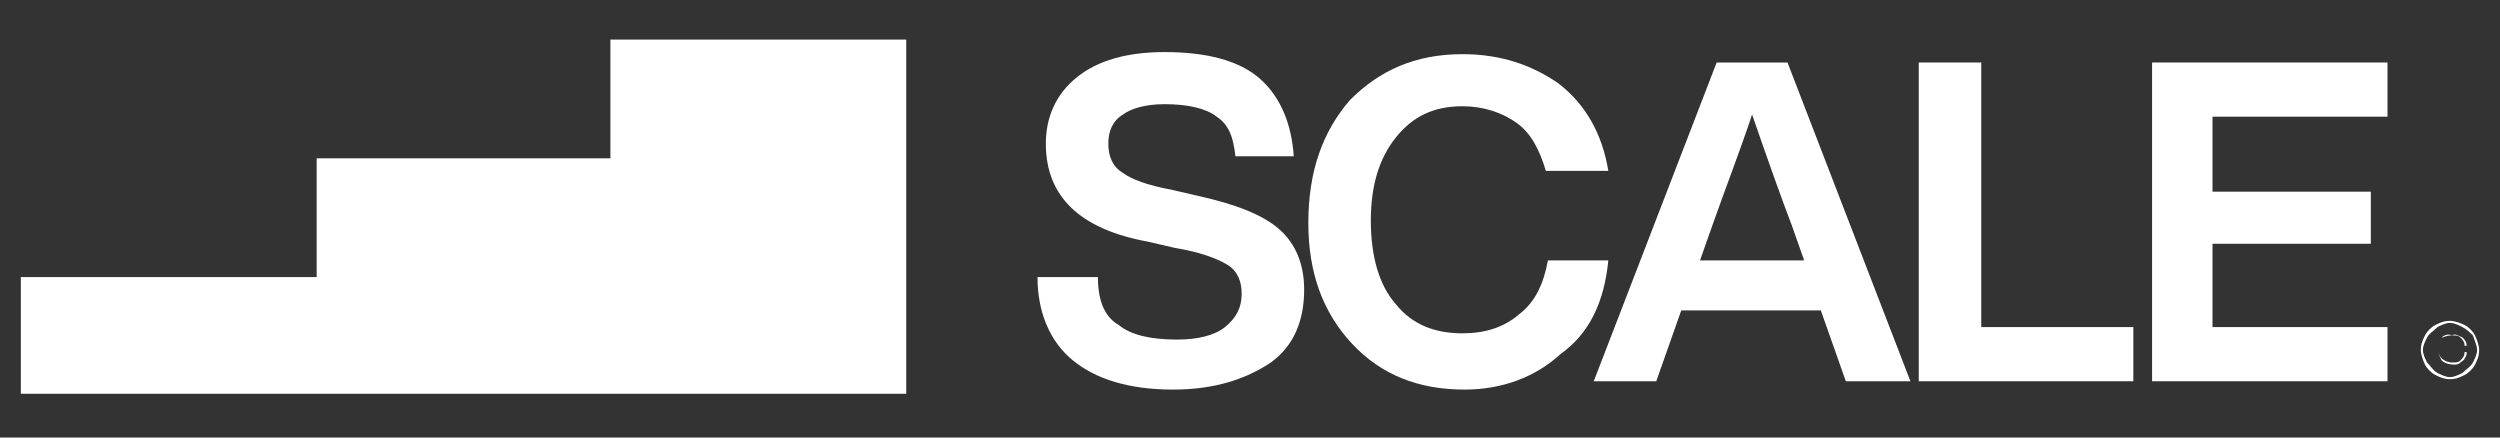
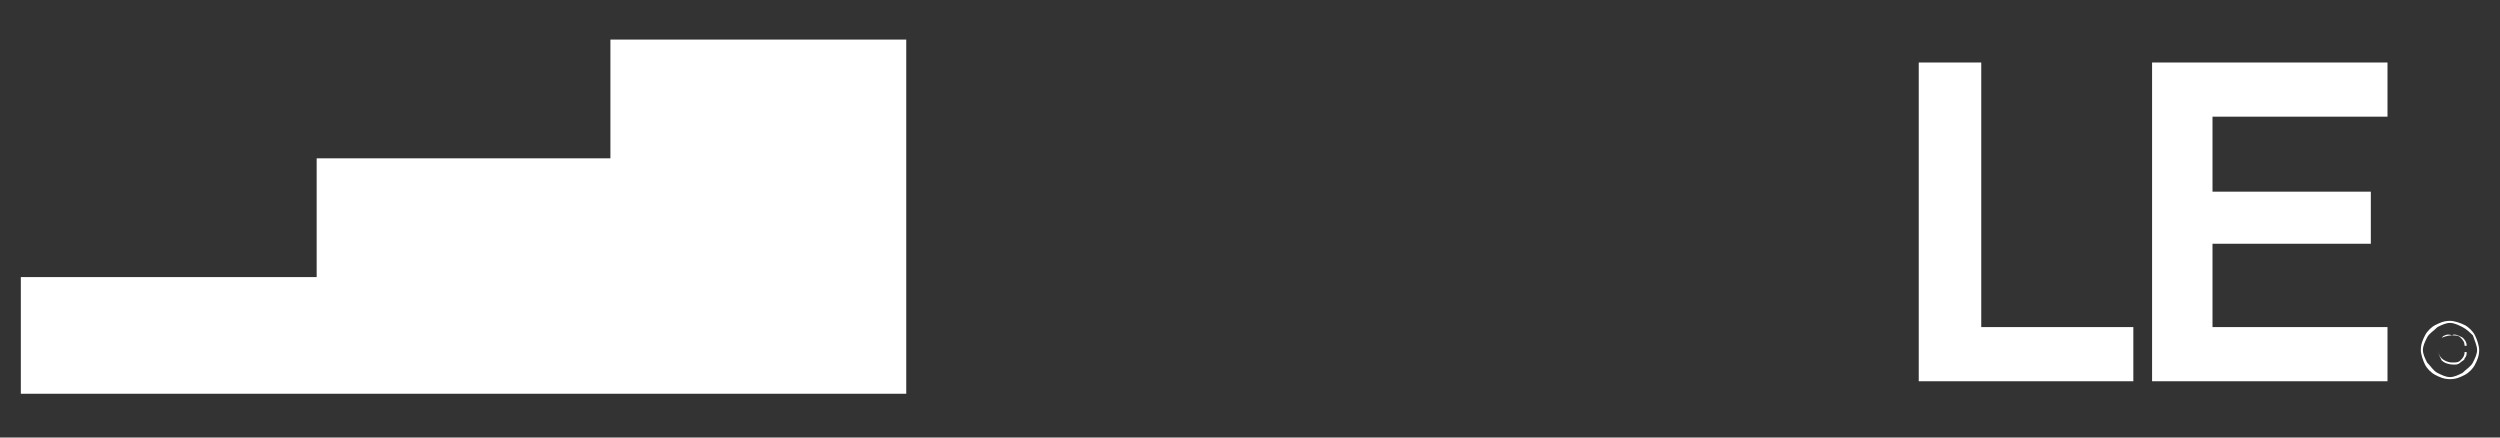
<svg xmlns="http://www.w3.org/2000/svg" version="1.1" id="Layer_1" x="0px" y="0px" viewBox="0 0 120 21" style="enable-background:new 0 0 120 21;" xml:space="preserve">
  <rect x="0" y="0" width="120" height="21" fill="#333333" stroke="none" />
  <style type="text/css">
	.st0{fill:#FFFFFF;}
</style>
  <g>
-     <path class="st0" d="M56.3,18.7c-2.1,0-3.7-0.5-4.8-1.4c-1.1-0.9-1.7-2.3-1.7-4h2.9c0,1.1,0.3,1.9,1,2.3c0.6,0.5,1.6,0.7,2.8,0.7   c1,0,1.8-0.2,2.3-0.6c0.5-0.4,0.8-0.9,0.8-1.6c0-0.6-0.2-1.1-0.7-1.4c-0.5-0.3-1.3-0.6-2.5-0.8l-1.3-0.3c-3.3-0.6-4.9-2.2-4.9-4.7   c0-1.3,0.5-2.4,1.5-3.2c1-0.8,2.4-1.2,4.2-1.2c2,0,3.6,0.4,4.6,1.3S62,6,62.1,7.5h-2.8c-0.1-0.9-0.3-1.5-0.9-1.9   C57.9,5.2,57,5,55.9,5c-0.9,0-1.6,0.2-2,0.5c-0.5,0.3-0.7,0.8-0.7,1.4c0,0.6,0.2,1.1,0.7,1.4c0.4,0.3,1.2,0.6,2.3,0.8l1.3,0.3   c1.8,0.4,3.1,0.9,3.9,1.6c0.8,0.7,1.2,1.7,1.2,2.9c0,1.5-0.5,2.7-1.6,3.5C59.8,18.2,58.3,18.7,56.3,18.7z" />
-     <path class="st0" d="M70.3,18.7c-2.2,0-4-0.7-5.4-2.2c-1.4-1.5-2.1-3.4-2.1-5.8c0-2.5,0.7-4.4,2-5.9c1.4-1.4,3.1-2.2,5.4-2.2   c1.8,0,3.3,0.5,4.6,1.4c1.3,1,2.1,2.4,2.4,4.2h-3c-0.3-1-0.7-1.8-1.4-2.3c-0.7-0.5-1.6-0.8-2.6-0.8c-1.4,0-2.4,0.5-3.2,1.5   c-0.8,1-1.2,2.3-1.2,4c0,1.7,0.4,3.1,1.2,4c0.8,1,1.9,1.4,3.2,1.4c1.1,0,2-0.3,2.7-0.9c0.8-0.6,1.2-1.5,1.4-2.6h2.9   c-0.2,2-0.9,3.5-2.3,4.5C73.7,18.1,72.1,18.7,70.3,18.7z" />
-     <path class="st0" d="M91.7,18.3h-3.1l-1.2-3.4h-6.7l-1.2,3.4h-3L82.4,3h3.4L91.7,18.3z M82.2,10.8l-0.6,1.7h5L86,10.8   c-0.5-1.3-1.1-3-1.9-5.3C83.5,7.3,82.8,9.1,82.2,10.8z" />
    <path class="st0" d="M95.1,3v12.7h7.3v2.6H92.1V3H95.1z" />
    <path class="st0" d="M114.6,3v2.6h-8.4v3.6h7.6v2.5h-7.6v4h8.4v2.6h-11.3V3H114.6z" />
  </g>
  <path class="st0" d="M117.7,16.1c0.2,0,0.3,0,0.4,0.1c0.1,0.1,0.2,0.2,0.2,0.4l0,0h0.1l0,0c0-0.2-0.1-0.3-0.2-0.4  C118,16.1,117.8,16,117.7,16.1c-0.2-0.1-0.4,0-0.5,0.1c-0.1,0.1-0.2,0.3-0.2,0.5c0,0.2,0.1,0.4,0.2,0.6c0.1,0.1,0.3,0.2,0.6,0.2  c0.1,0,0.2,0,0.3-0.1c0.1-0.1,0.2-0.1,0.2-0.2c0.1-0.1,0.1-0.2,0.1-0.3l0,0h-0.1l0,0c0,0.2-0.1,0.3-0.2,0.4  c-0.1,0.1-0.2,0.1-0.4,0.1c-0.2,0-0.4-0.1-0.5-0.2c-0.1-0.1-0.2-0.3-0.2-0.5c0-0.2,0.1-0.4,0.2-0.5  C117.3,16.2,117.4,16.1,117.7,16.1" />
  <path class="st0" d="M118.8,16.1c-0.1-0.2-0.3-0.4-0.5-0.5c-0.2-0.1-0.5-0.2-0.7-0.2c-0.3,0-0.5,0.1-0.7,0.2  c-0.2,0.1-0.4,0.3-0.5,0.5c-0.1,0.2-0.2,0.4-0.2,0.7c0,0.2,0.1,0.5,0.2,0.7c0.1,0.2,0.3,0.4,0.5,0.5c0.2,0.1,0.4,0.2,0.7,0.2  s0.5-0.1,0.7-0.2c0.2-0.1,0.4-0.3,0.5-0.5c0.1-0.2,0.2-0.4,0.2-0.7C119,16.6,118.9,16.3,118.8,16.1 M118.9,16.8  c0,0.2-0.1,0.4-0.2,0.6c-0.1,0.2-0.3,0.3-0.5,0.5c-0.2,0.1-0.4,0.2-0.6,0.2c-0.2,0-0.4-0.1-0.6-0.2c-0.2-0.1-0.3-0.3-0.5-0.5  c-0.1-0.2-0.2-0.4-0.2-0.6c0-0.2,0.1-0.4,0.2-0.6c0.1-0.2,0.3-0.3,0.5-0.5c0.2-0.1,0.4-0.2,0.6-0.2c0.2,0,0.4,0.1,0.6,0.2  c0.2,0.1,0.4,0.3,0.5,0.4C118.8,16.4,118.9,16.6,118.9,16.8" />
  <polygon class="st0" points="29.3,1.9 29.3,7.6 15.2,7.6 15.2,13.3 1,13.3 1,18.9 15.2,18.9 29.3,18.9 43.5,18.9 43.5,1.9 " />
</svg>